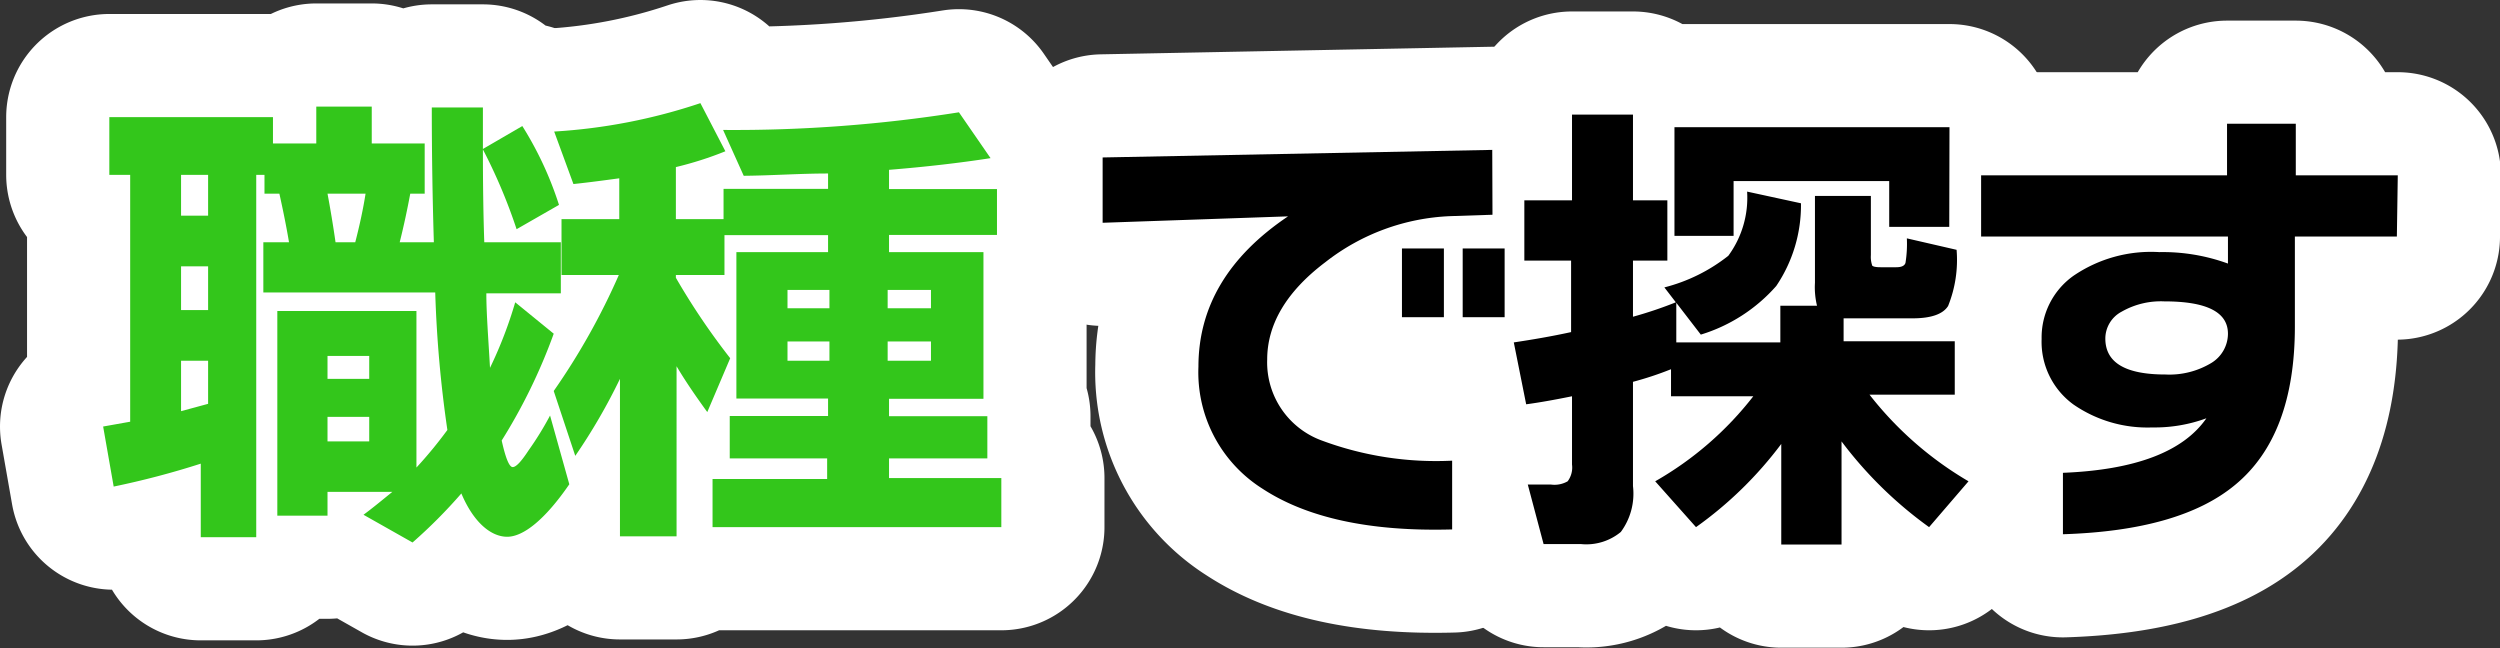
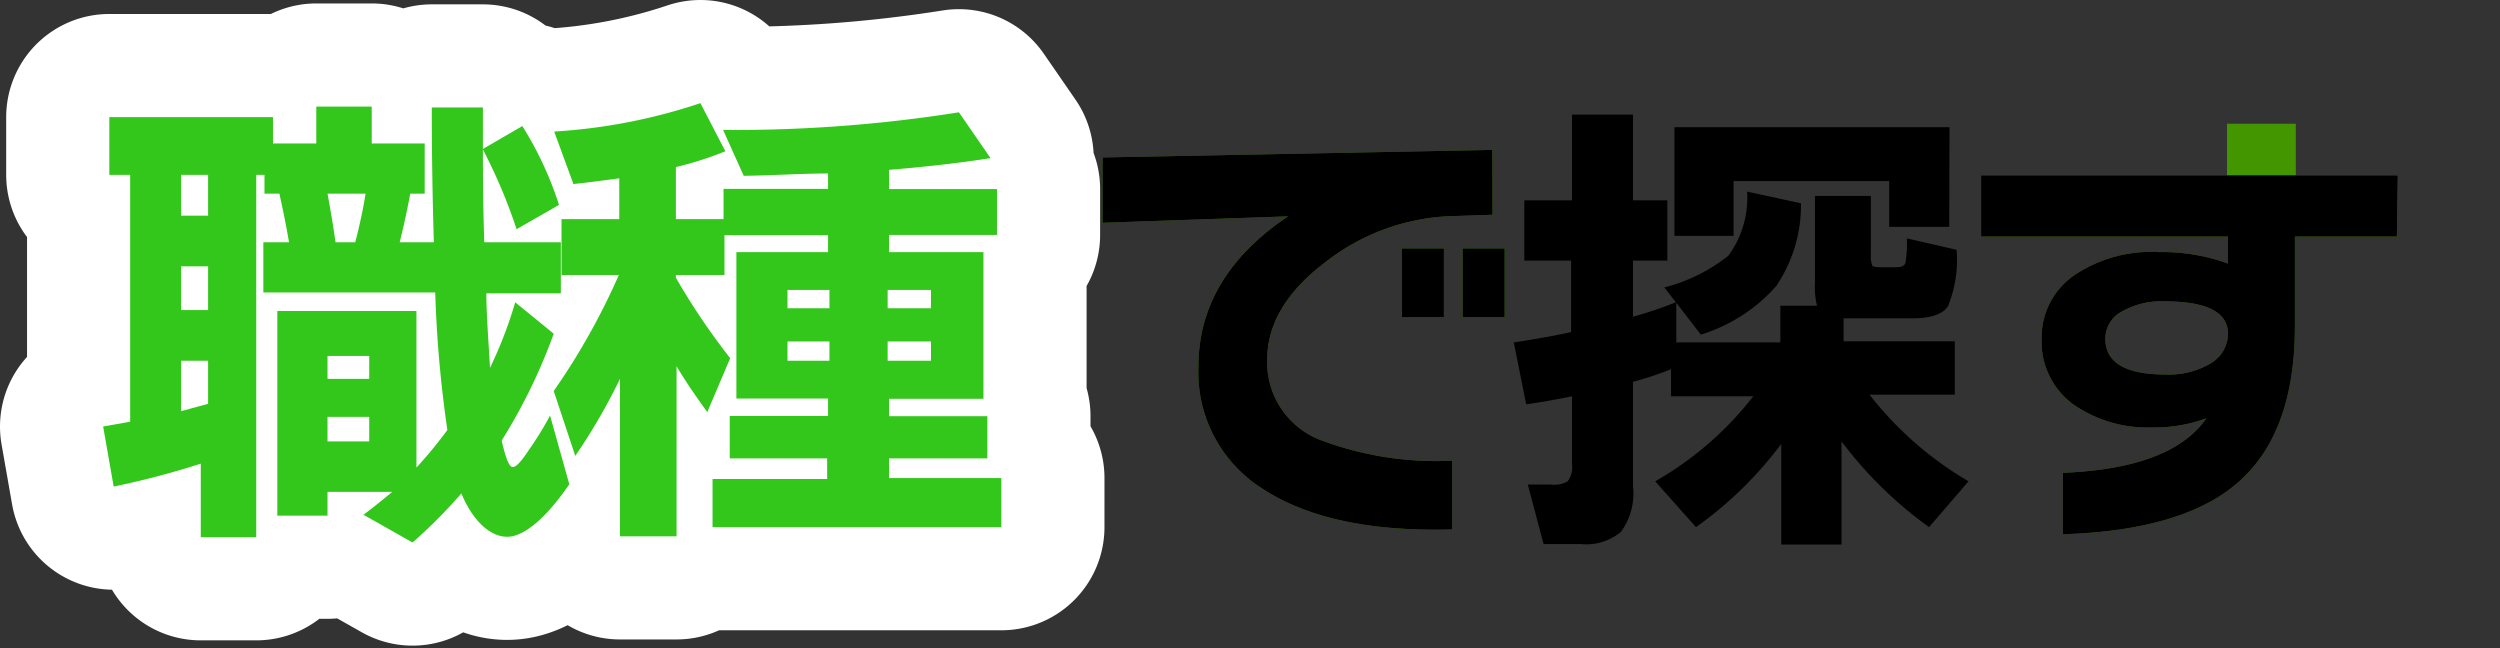
<svg xmlns="http://www.w3.org/2000/svg" viewBox="0 0 109.08 28.28">
  <rect x="0" y="0" width="109.08" height="28.28" fill="#333333" stroke="none" />
  <defs>
    <style>.cls-1{fill:#449600;}.cls-2{fill:none;stroke:#fff;stroke-linejoin:round;stroke-width:9px;}.cls-3{fill:#33c61b;}</style>
  </defs>
  <g id="レイヤー_2" data-name="レイヤー 2">
    <g id="レイヤー">
      <path class="cls-1" d="M65.12,9.37l-1.82.06a9.45,9.45,0,0,0-5.46,2c-1.7,1.28-2.55,2.71-2.55,4.26a3.63,3.63,0,0,0,2.38,3.53,14.31,14.31,0,0,0,5.69.88v3c-3.57.1-6.33-.5-8.28-1.78A6,6,0,0,1,52.29,16q0-3.93,3.91-6.56l-8.09.28V6.87l17-.33ZM63,13.84H61.17v-3H63Zm2.65,0H63.82v-3h1.83Z" />
-       <path class="cls-1" d="M72.91,16.11a14.53,14.53,0,0,1-1.66.55v4.55a2.81,2.81,0,0,1-.53,2,2.36,2.36,0,0,1-1.73.53H67.35l-.69-2.6h1A1.15,1.15,0,0,0,68.4,21a1,1,0,0,0,.19-.73V17.29c-.74.15-1.4.27-2,.35l-.54-2.7c.8-.12,1.63-.26,2.5-.45V11.37H66.51V8.74h2.08V5h2.66V8.74h1.5v2.63h-1.5v2.45a17.77,17.77,0,0,0,1.87-.63l-.5-.65a7.47,7.47,0,0,0,2.79-1.38,4.28,4.28,0,0,0,.82-2.8l2.35.51a6.29,6.29,0,0,1-1.08,3.61,7.19,7.19,0,0,1-3.29,2.12l-1.07-1.39v1.73h4.54v-1.6h1.6a3.4,3.4,0,0,1-.09-1V8.55h2.44v2.58a1.17,1.17,0,0,0,.05.43c0,.07.16.1.37.1h.69c.22,0,.36-.06.4-.19a5.25,5.25,0,0,0,.06-1.07l2.17.5A5.38,5.38,0,0,1,85,13.35q-.34.54-1.56.54h-3v1h4.85v2.33H81.57A15.25,15.25,0,0,0,85.89,21l-1.72,2a17.68,17.68,0,0,1-3.82-3.74v4.5H77.72V19.37A16.79,16.79,0,0,1,74,23L72.22,21a14.51,14.51,0,0,0,4.28-3.71H72.91ZM85.05,9.9H82.43v-2H75.64v2.39H73.06V5.55h12Z" />
      <path class="cls-1" d="M104.58,10.32h-4.45v3.92q0,4.76-2.6,6.91-2.4,2-7.52,2.16V20.63q4.74-.19,6.26-2.38a6.53,6.53,0,0,1-2.36.4,5.68,5.68,0,0,1-3.44-1,3.38,3.38,0,0,1-1.39-2.86,3.3,3.3,0,0,1,1.38-2.75A6,6,0,0,1,94.21,11a8.31,8.31,0,0,1,3,.5V10.32H86.44V7.65H97.17V5.4h3V7.65h4.45Zm-7.37,4.24c0-.94-.92-1.41-2.77-1.41a3.45,3.45,0,0,0-1.87.45,1.33,1.33,0,0,0-.71,1.17c0,1.05.87,1.57,2.62,1.57a3.54,3.54,0,0,0,2-.5A1.5,1.5,0,0,0,97.21,14.56Z" />
-       <path class="cls-2" d="M65.12,9.37l-1.82.06a9.45,9.45,0,0,0-5.46,2c-1.7,1.28-2.55,2.71-2.55,4.26a3.63,3.63,0,0,0,2.38,3.53,14.31,14.31,0,0,0,5.69.88v3c-3.57.1-6.33-.5-8.28-1.78A6,6,0,0,1,52.29,16q0-3.93,3.91-6.56l-8.09.28V6.87l17-.33ZM63,13.84H61.17v-3H63Zm2.65,0H63.82v-3h1.83Z" />
-       <path class="cls-2" d="M72.91,16.11a14.53,14.53,0,0,1-1.66.55v4.55a2.81,2.81,0,0,1-.53,2,2.36,2.36,0,0,1-1.73.53H67.35l-.69-2.6h1A1.15,1.15,0,0,0,68.4,21a1,1,0,0,0,.19-.73V17.29c-.74.15-1.4.27-2,.35l-.54-2.7c.8-.12,1.63-.26,2.5-.45V11.37H66.51V8.74h2.08V5h2.66V8.74h1.5v2.63h-1.5v2.45a17.77,17.77,0,0,0,1.87-.63l-.5-.65a7.47,7.47,0,0,0,2.79-1.38,4.28,4.28,0,0,0,.82-2.8l2.35.51a6.29,6.29,0,0,1-1.08,3.61,7.19,7.19,0,0,1-3.29,2.12l-1.07-1.39v1.73h4.54v-1.6h1.6a3.4,3.4,0,0,1-.09-1V8.55h2.44v2.58a1.17,1.17,0,0,0,.05.43c0,.07.16.1.37.1h.69c.22,0,.36-.06.4-.19a5.25,5.25,0,0,0,.06-1.07l2.17.5A5.38,5.38,0,0,1,85,13.35q-.34.54-1.56.54h-3v1h4.85v2.33H81.57A15.25,15.25,0,0,0,85.89,21l-1.72,2a17.68,17.68,0,0,1-3.82-3.74v4.5H77.72V19.37A16.79,16.79,0,0,1,74,23L72.22,21a14.51,14.51,0,0,0,4.28-3.71H72.91ZM85.05,9.9H82.43v-2H75.64v2.39H73.06V5.55h12Z" />
-       <path class="cls-2" d="M104.58,10.32h-4.45v3.92q0,4.76-2.6,6.91-2.4,2-7.52,2.16V20.63q4.74-.19,6.26-2.38a6.53,6.53,0,0,1-2.36.4,5.68,5.68,0,0,1-3.44-1,3.38,3.38,0,0,1-1.39-2.86,3.3,3.3,0,0,1,1.38-2.75A6,6,0,0,1,94.21,11a8.31,8.31,0,0,1,3,.5V10.32H86.44V7.65H97.17V5.4h3V7.65h4.45Zm-7.37,4.24c0-.94-.92-1.41-2.77-1.41a3.45,3.45,0,0,0-1.87.45,1.33,1.33,0,0,0-.71,1.17c0,1.05.87,1.57,2.62,1.57a3.54,3.54,0,0,0,2-.5A1.5,1.5,0,0,0,97.21,14.56Z" />
      <path d="M65.12,9.37l-1.82.06a9.45,9.45,0,0,0-5.46,2c-1.7,1.28-2.55,2.71-2.55,4.26a3.63,3.63,0,0,0,2.38,3.53,14.31,14.31,0,0,0,5.69.88v3c-3.57.1-6.33-.5-8.28-1.78A6,6,0,0,1,52.29,16q0-3.93,3.91-6.56l-8.09.28V6.87l17-.33ZM63,13.84H61.17v-3H63Zm2.65,0H63.82v-3h1.83Z" />
      <path d="M72.91,16.11a14.53,14.53,0,0,1-1.66.55v4.55a2.81,2.81,0,0,1-.53,2,2.36,2.36,0,0,1-1.73.53H67.35l-.69-2.6h1A1.15,1.15,0,0,0,68.4,21a1,1,0,0,0,.19-.73V17.29c-.74.15-1.4.27-2,.35l-.54-2.7c.8-.12,1.63-.26,2.5-.45V11.37H66.51V8.74h2.08V5h2.66V8.74h1.5v2.63h-1.5v2.45a17.77,17.77,0,0,0,1.87-.63l-.5-.65a7.47,7.47,0,0,0,2.79-1.38,4.28,4.28,0,0,0,.82-2.8l2.35.51a6.29,6.29,0,0,1-1.08,3.61,7.19,7.19,0,0,1-3.29,2.12l-1.07-1.39v1.73h4.54v-1.6h1.6a3.4,3.4,0,0,1-.09-1V8.55h2.44v2.58a1.17,1.17,0,0,0,.05.43c0,.07.16.1.37.1h.69c.22,0,.36-.06.4-.19a5.25,5.25,0,0,0,.06-1.07l2.17.5A5.38,5.38,0,0,1,85,13.35q-.34.54-1.56.54h-3v1h4.85v2.33H81.57A15.25,15.25,0,0,0,85.89,21l-1.72,2a17.68,17.68,0,0,1-3.82-3.74v4.5H77.72V19.37A16.79,16.79,0,0,1,74,23L72.22,21a14.51,14.51,0,0,0,4.28-3.71H72.91ZM85.05,9.9H82.43v-2H75.64v2.39H73.06V5.55h12Z" />
-       <path d="M104.58,10.32h-4.45v3.92q0,4.76-2.6,6.91-2.4,2-7.52,2.16V20.63q4.74-.19,6.26-2.38a6.53,6.53,0,0,1-2.36.4,5.68,5.68,0,0,1-3.44-1,3.38,3.38,0,0,1-1.39-2.86,3.3,3.3,0,0,1,1.38-2.75A6,6,0,0,1,94.21,11a8.31,8.31,0,0,1,3,.5V10.32H86.44V7.65H97.17V5.4h3V7.65h4.45Zm-7.37,4.24c0-.94-.92-1.41-2.77-1.41a3.45,3.45,0,0,0-1.87.45,1.33,1.33,0,0,0-.71,1.17c0,1.05.87,1.57,2.62,1.57a3.54,3.54,0,0,0,2-.5A1.5,1.5,0,0,0,97.21,14.56Z" />
-       <path class="cls-1" d="M8.76,20.23a36.9,36.9,0,0,1-3.8,1L4.5,18.61l1.18-.21V7.63H4.77V5.11h7.14V6.26H13.8V4.65h2.42V6.26h2.31V8.45H17.9c-.13.7-.28,1.4-.46,2.12h1.49q-.09-2.93-.09-5.88h2.23V6.5l1.72-1a15.14,15.14,0,0,1,1.6,3.44L22.54,10a23.6,23.6,0,0,0-1.47-3.48q0,2.31.06,4.05h3.34V12.8H21.22c0,.88.09,2,.16,3.25a18.42,18.42,0,0,0,1.1-2.86l1.68,1.37a24.38,24.38,0,0,1-2.27,4.66c.17.77.33,1.16.48,1.16s.38-.25.7-.74A13.48,13.48,0,0,0,24,18.13l.84,3c-1.05,1.53-2,2.29-2.71,2.29s-1.47-.63-2-1.89A22.2,22.2,0,0,1,18,23.67l-2.14-1.21c.42-.31.84-.66,1.26-1H14.29V22.5H12.1V13.57h6.07V20.4a18.62,18.62,0,0,0,1.35-1.64,52.45,52.45,0,0,1-.53-6h-7.5V10.57h1.12c-.1-.6-.24-1.31-.42-2.12h-.65V7.63h-.36V23.44H8.76ZM9.08,9.41V7.63H7.9V9.41Zm0,4.12V11.62H7.9v1.91ZM7.9,17.94l1.18-.32V15.74H7.9Zm6.39-9.49c.12.64.24,1.35.35,2.12h.86c.2-.77.35-1.48.45-2.12Zm1.82,8.08v-1H14.29v1Zm0,2.73V18.19H14.29v1.07Z" />
+       <path d="M104.58,10.32h-4.45v3.92q0,4.76-2.6,6.91-2.4,2-7.52,2.16V20.63q4.74-.19,6.26-2.38a6.53,6.53,0,0,1-2.36.4,5.68,5.68,0,0,1-3.44-1,3.38,3.38,0,0,1-1.39-2.86,3.3,3.3,0,0,1,1.38-2.75A6,6,0,0,1,94.21,11a8.31,8.31,0,0,1,3,.5V10.32H86.44V7.65H97.17h3V7.65h4.45Zm-7.37,4.24c0-.94-.92-1.41-2.77-1.41a3.45,3.45,0,0,0-1.87.45,1.33,1.33,0,0,0-.71,1.17c0,1.05.87,1.57,2.62,1.57a3.54,3.54,0,0,0,2-.5A1.5,1.5,0,0,0,97.21,14.56Z" />
      <path class="cls-1" d="M27.05,16.53a25.49,25.49,0,0,1-1.95,3.36l-.94-2.83A29.61,29.61,0,0,0,27,12h-2.5V9.56h2.52V7.78c-.67.09-1.33.18-2,.25l-.84-2.29A24.67,24.67,0,0,0,30.56,4.5l1.09,2.1a15.21,15.21,0,0,1-2.16.69V9.56h2.08V8.24h4.56V7.57c-1.24,0-2.46.09-3.68.1l-.9-2a62.6,62.6,0,0,0,10.29-.77l1.38,2c-1.35.21-2.83.38-4.43.51v.84H43.5v2H38.79V11h4.12v6.4H38.79v.76h4.29V20H38.79v.86h4.9V23H31.09V20.9h5V20H31.84V18.15h4.29v-.76h-4V11h4v-.74H31.61V12H29.49v.12a30.19,30.19,0,0,0,2.37,3.51l-1,2.35c-.5-.69-.95-1.34-1.34-2V23.4H27.05Zm9.14-3.08v-.8H34.36v.8Zm0,2.29V14.9H34.36v.84Zm4.43-2.29v-.8H38.73v.8Zm0,2.29V14.9H38.73v.84Z" />
      <path class="cls-2" d="M8.76,20.23a36.9,36.9,0,0,1-3.8,1L4.5,18.61l1.18-.21V7.63H4.77V5.11h7.14V6.26H13.8V4.65h2.42V6.26h2.31V8.45H17.9c-.13.7-.28,1.4-.46,2.12h1.49q-.09-2.93-.09-5.88h2.23V6.5l1.72-1a15.14,15.14,0,0,1,1.6,3.44L22.54,10a23.6,23.6,0,0,0-1.47-3.48q0,2.31.06,4.05h3.34V12.8H21.22c0,.88.09,2,.16,3.25a18.42,18.42,0,0,0,1.1-2.86l1.68,1.37a24.38,24.38,0,0,1-2.27,4.66c.17.77.33,1.16.48,1.16s.38-.25.7-.74A13.48,13.48,0,0,0,24,18.13l.84,3c-1.05,1.53-2,2.29-2.71,2.29s-1.47-.63-2-1.89A22.2,22.2,0,0,1,18,23.67l-2.14-1.21c.42-.31.84-.66,1.26-1H14.29V22.5H12.1V13.57h6.07V20.4a18.62,18.62,0,0,0,1.35-1.64,52.45,52.45,0,0,1-.53-6h-7.5V10.57h1.12c-.1-.6-.24-1.31-.42-2.12h-.65V7.63h-.36V23.44H8.76ZM9.08,9.41V7.63H7.9V9.41Zm0,4.12V11.62H7.9v1.91ZM7.9,17.94l1.18-.32V15.74H7.9Zm6.39-9.49c.12.64.24,1.35.35,2.12h.86c.2-.77.35-1.48.45-2.12Zm1.82,8.08v-1H14.29v1Zm0,2.73V18.19H14.29v1.07Z" />
      <path class="cls-2" d="M27.05,16.53a25.49,25.49,0,0,1-1.95,3.36l-.94-2.83A29.61,29.61,0,0,0,27,12h-2.5V9.56h2.52V7.78c-.67.09-1.33.18-2,.25l-.84-2.29A24.67,24.67,0,0,0,30.56,4.5l1.09,2.1a15.21,15.21,0,0,1-2.16.69V9.56h2.08V8.24h4.56V7.57c-1.24,0-2.46.09-3.68.1l-.9-2a62.6,62.6,0,0,0,10.29-.77l1.38,2c-1.35.21-2.83.38-4.43.51v.84H43.5v2H38.79V11h4.12v6.4H38.79v.76h4.29V20H38.79v.86h4.9V23H31.09V20.9h5V20H31.84V18.15h4.29v-.76h-4V11h4v-.74H31.61V12H29.49v.12a30.19,30.19,0,0,0,2.37,3.51l-1,2.35c-.5-.69-.95-1.34-1.34-2V23.4H27.05Zm9.14-3.08v-.8H34.36v.8Zm0,2.29V14.9H34.36v.84Zm4.43-2.29v-.8H38.73v.8Zm0,2.29V14.9H38.73v.84Z" />
      <path class="cls-3" d="M8.76,20.23a36.9,36.9,0,0,1-3.8,1L4.5,18.61l1.18-.21V7.63H4.77V5.11h7.14V6.26H13.8V4.65h2.42V6.26h2.31V8.45H17.9c-.13.7-.28,1.4-.46,2.12h1.49q-.09-2.93-.09-5.88h2.23V6.5l1.72-1a15.14,15.14,0,0,1,1.6,3.44L22.54,10a23.6,23.6,0,0,0-1.47-3.48q0,2.31.06,4.05h3.34V12.8H21.22c0,.88.09,2,.16,3.25a18.42,18.42,0,0,0,1.1-2.86l1.68,1.37a24.38,24.38,0,0,1-2.27,4.66c.17.77.33,1.16.48,1.16s.38-.25.7-.74A13.48,13.48,0,0,0,24,18.13l.84,3c-1.05,1.53-2,2.29-2.71,2.29s-1.47-.63-2-1.89A22.2,22.2,0,0,1,18,23.67l-2.14-1.21c.42-.31.84-.66,1.26-1H14.29V22.5H12.1V13.57h6.07V20.4a18.62,18.62,0,0,0,1.35-1.64,52.45,52.45,0,0,1-.53-6h-7.5V10.57h1.12c-.1-.6-.24-1.31-.42-2.12h-.65V7.63h-.36V23.44H8.76ZM9.08,9.41V7.63H7.9V9.41Zm0,4.12V11.62H7.9v1.91ZM7.9,17.94l1.18-.32V15.74H7.9Zm6.39-9.49c.12.64.24,1.35.35,2.12h.86c.2-.77.35-1.48.45-2.12Zm1.82,8.08v-1H14.29v1Zm0,2.73V18.19H14.29v1.07Z" />
      <path class="cls-3" d="M27.05,16.53a25.49,25.49,0,0,1-1.95,3.36l-.94-2.83A29.61,29.61,0,0,0,27,12h-2.5V9.56h2.52V7.78c-.67.09-1.33.18-2,.25l-.84-2.29A24.67,24.67,0,0,0,30.56,4.5l1.09,2.1a15.21,15.21,0,0,1-2.16.69V9.56h2.08V8.24h4.56V7.57c-1.24,0-2.46.09-3.68.1l-.9-2a62.6,62.6,0,0,0,10.29-.77l1.38,2c-1.35.21-2.83.38-4.43.51v.84H43.5v2H38.79V11h4.12v6.4H38.79v.76h4.29V20H38.79v.86h4.9V23H31.09V20.9h5V20H31.84V18.15h4.29v-.76h-4V11h4v-.74H31.61V12H29.49v.12a30.19,30.19,0,0,0,2.37,3.51l-1,2.35c-.5-.69-.95-1.34-1.34-2V23.4H27.05Zm9.14-3.08v-.8H34.36v.8Zm0,2.29V14.9H34.36v.84Zm4.43-2.29v-.8H38.73v.8Zm0,2.29V14.9H38.73v.84Z" />
    </g>
  </g>
</svg>